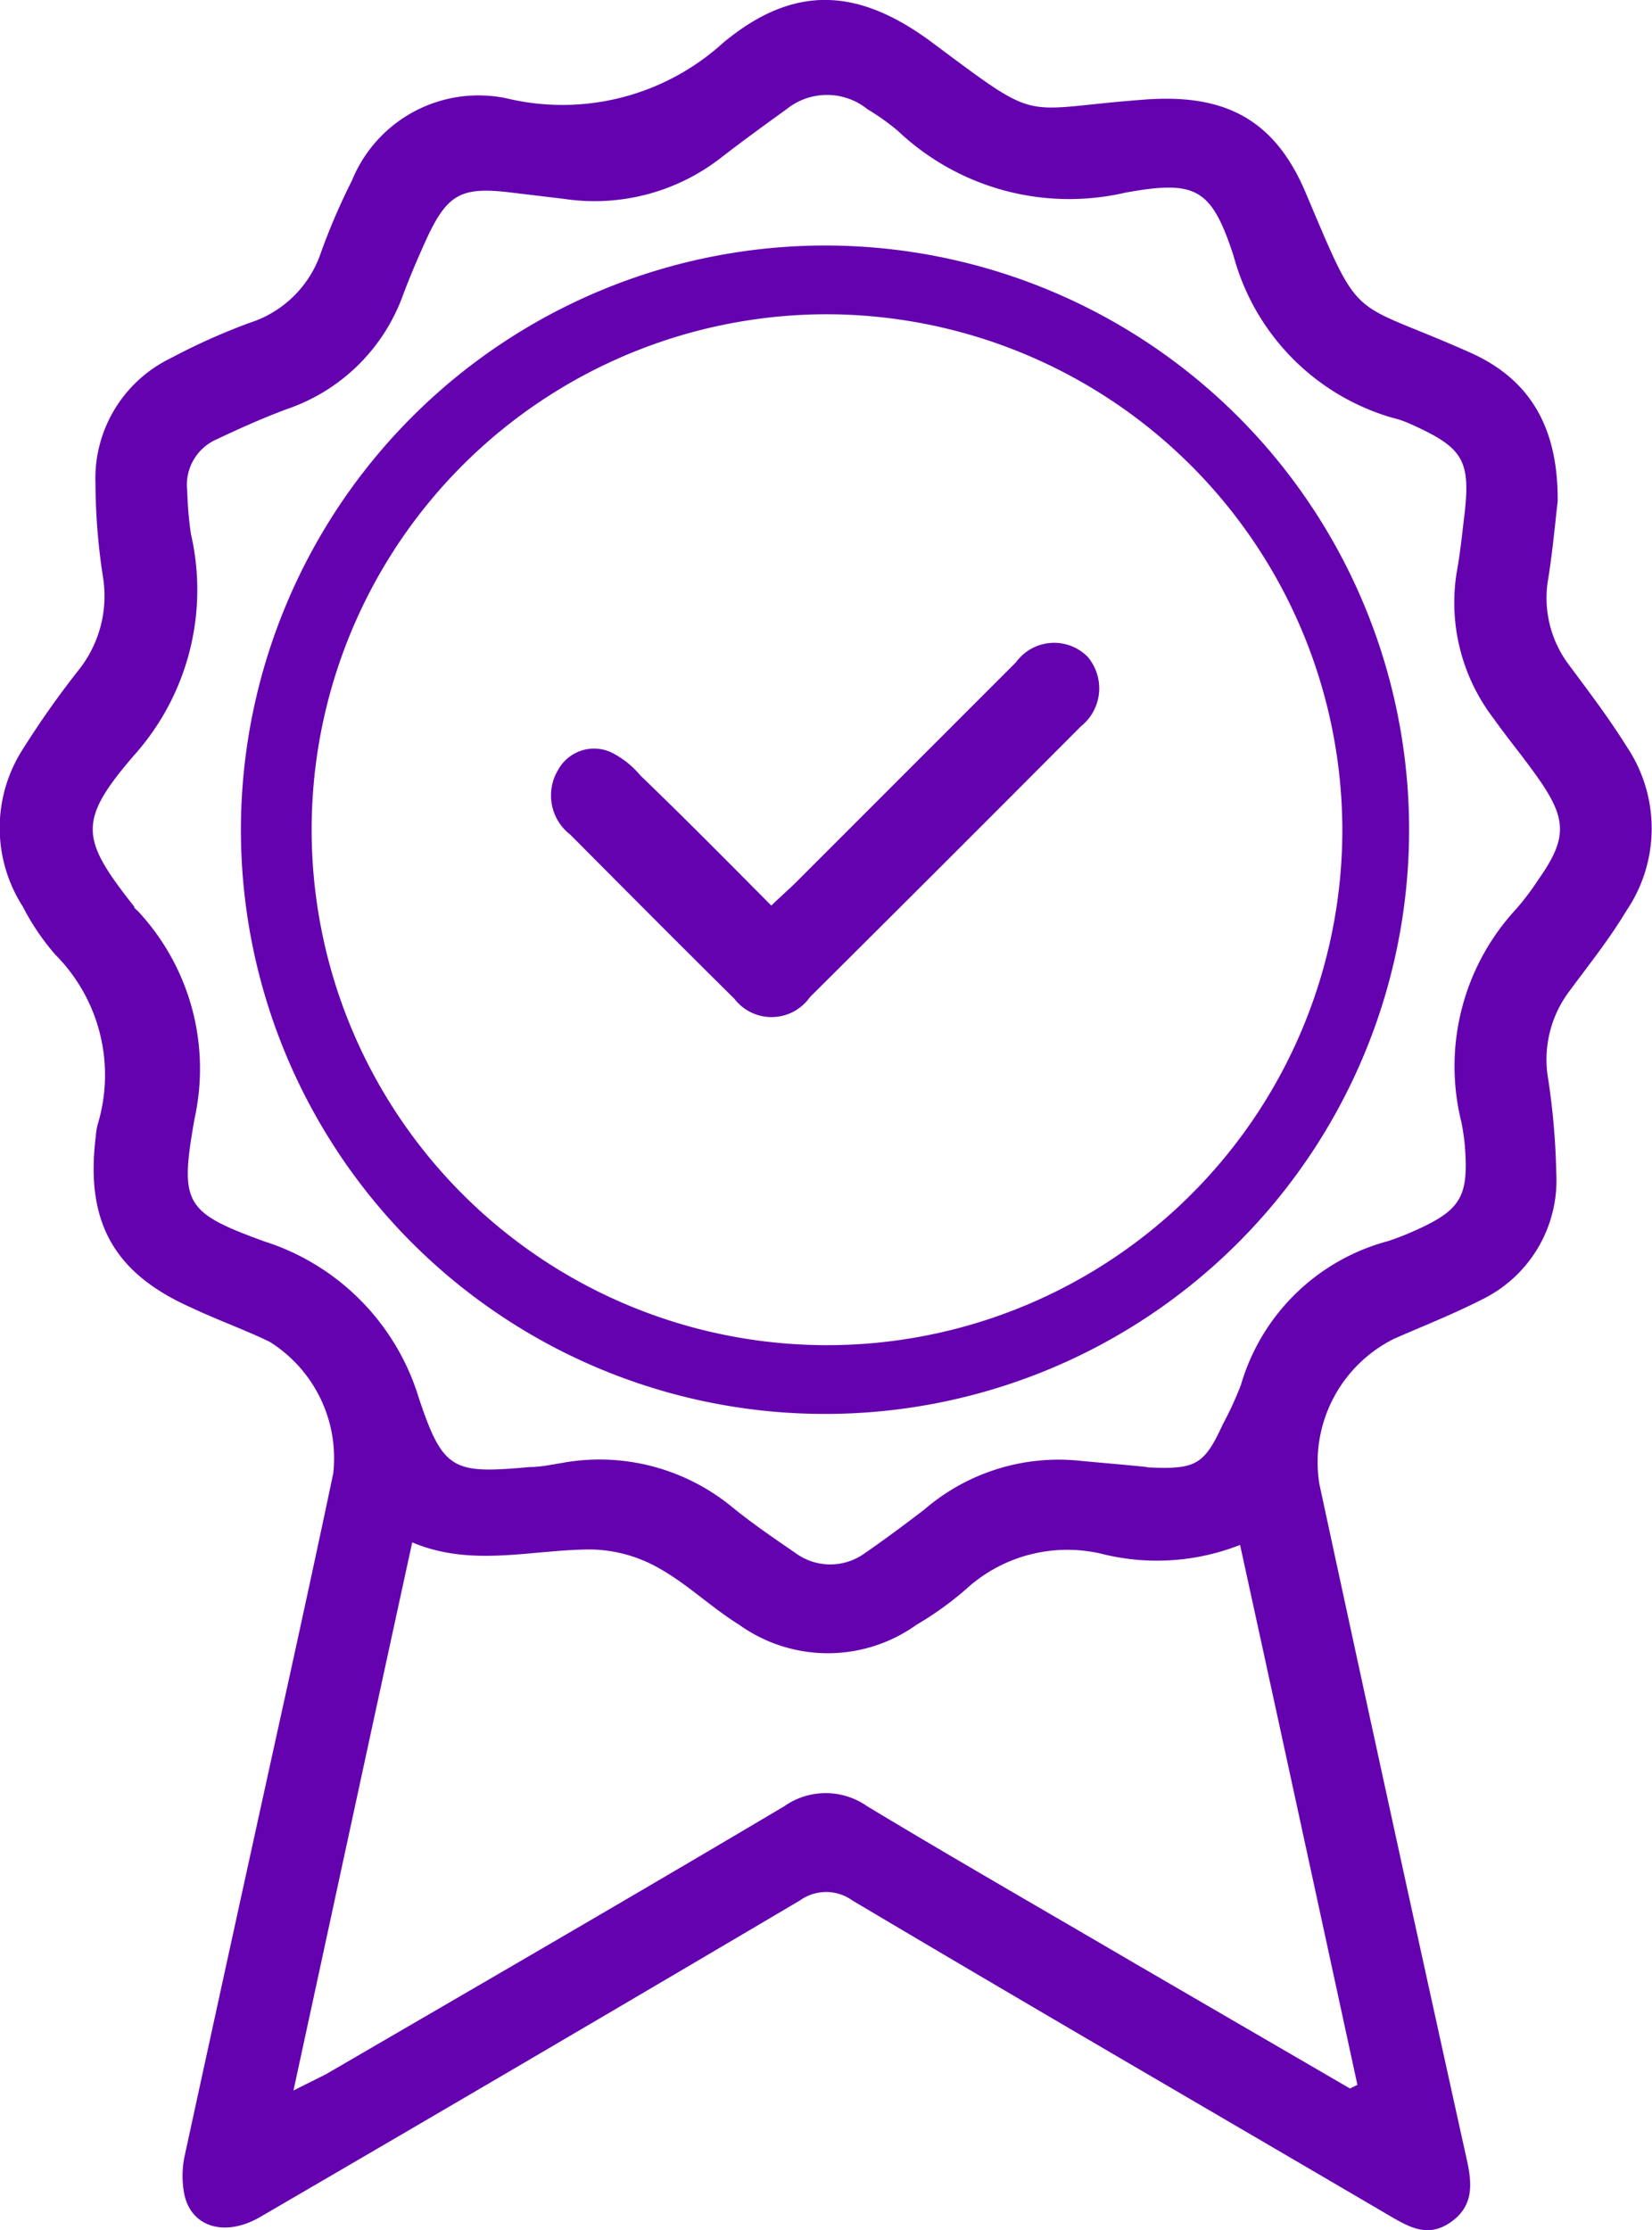
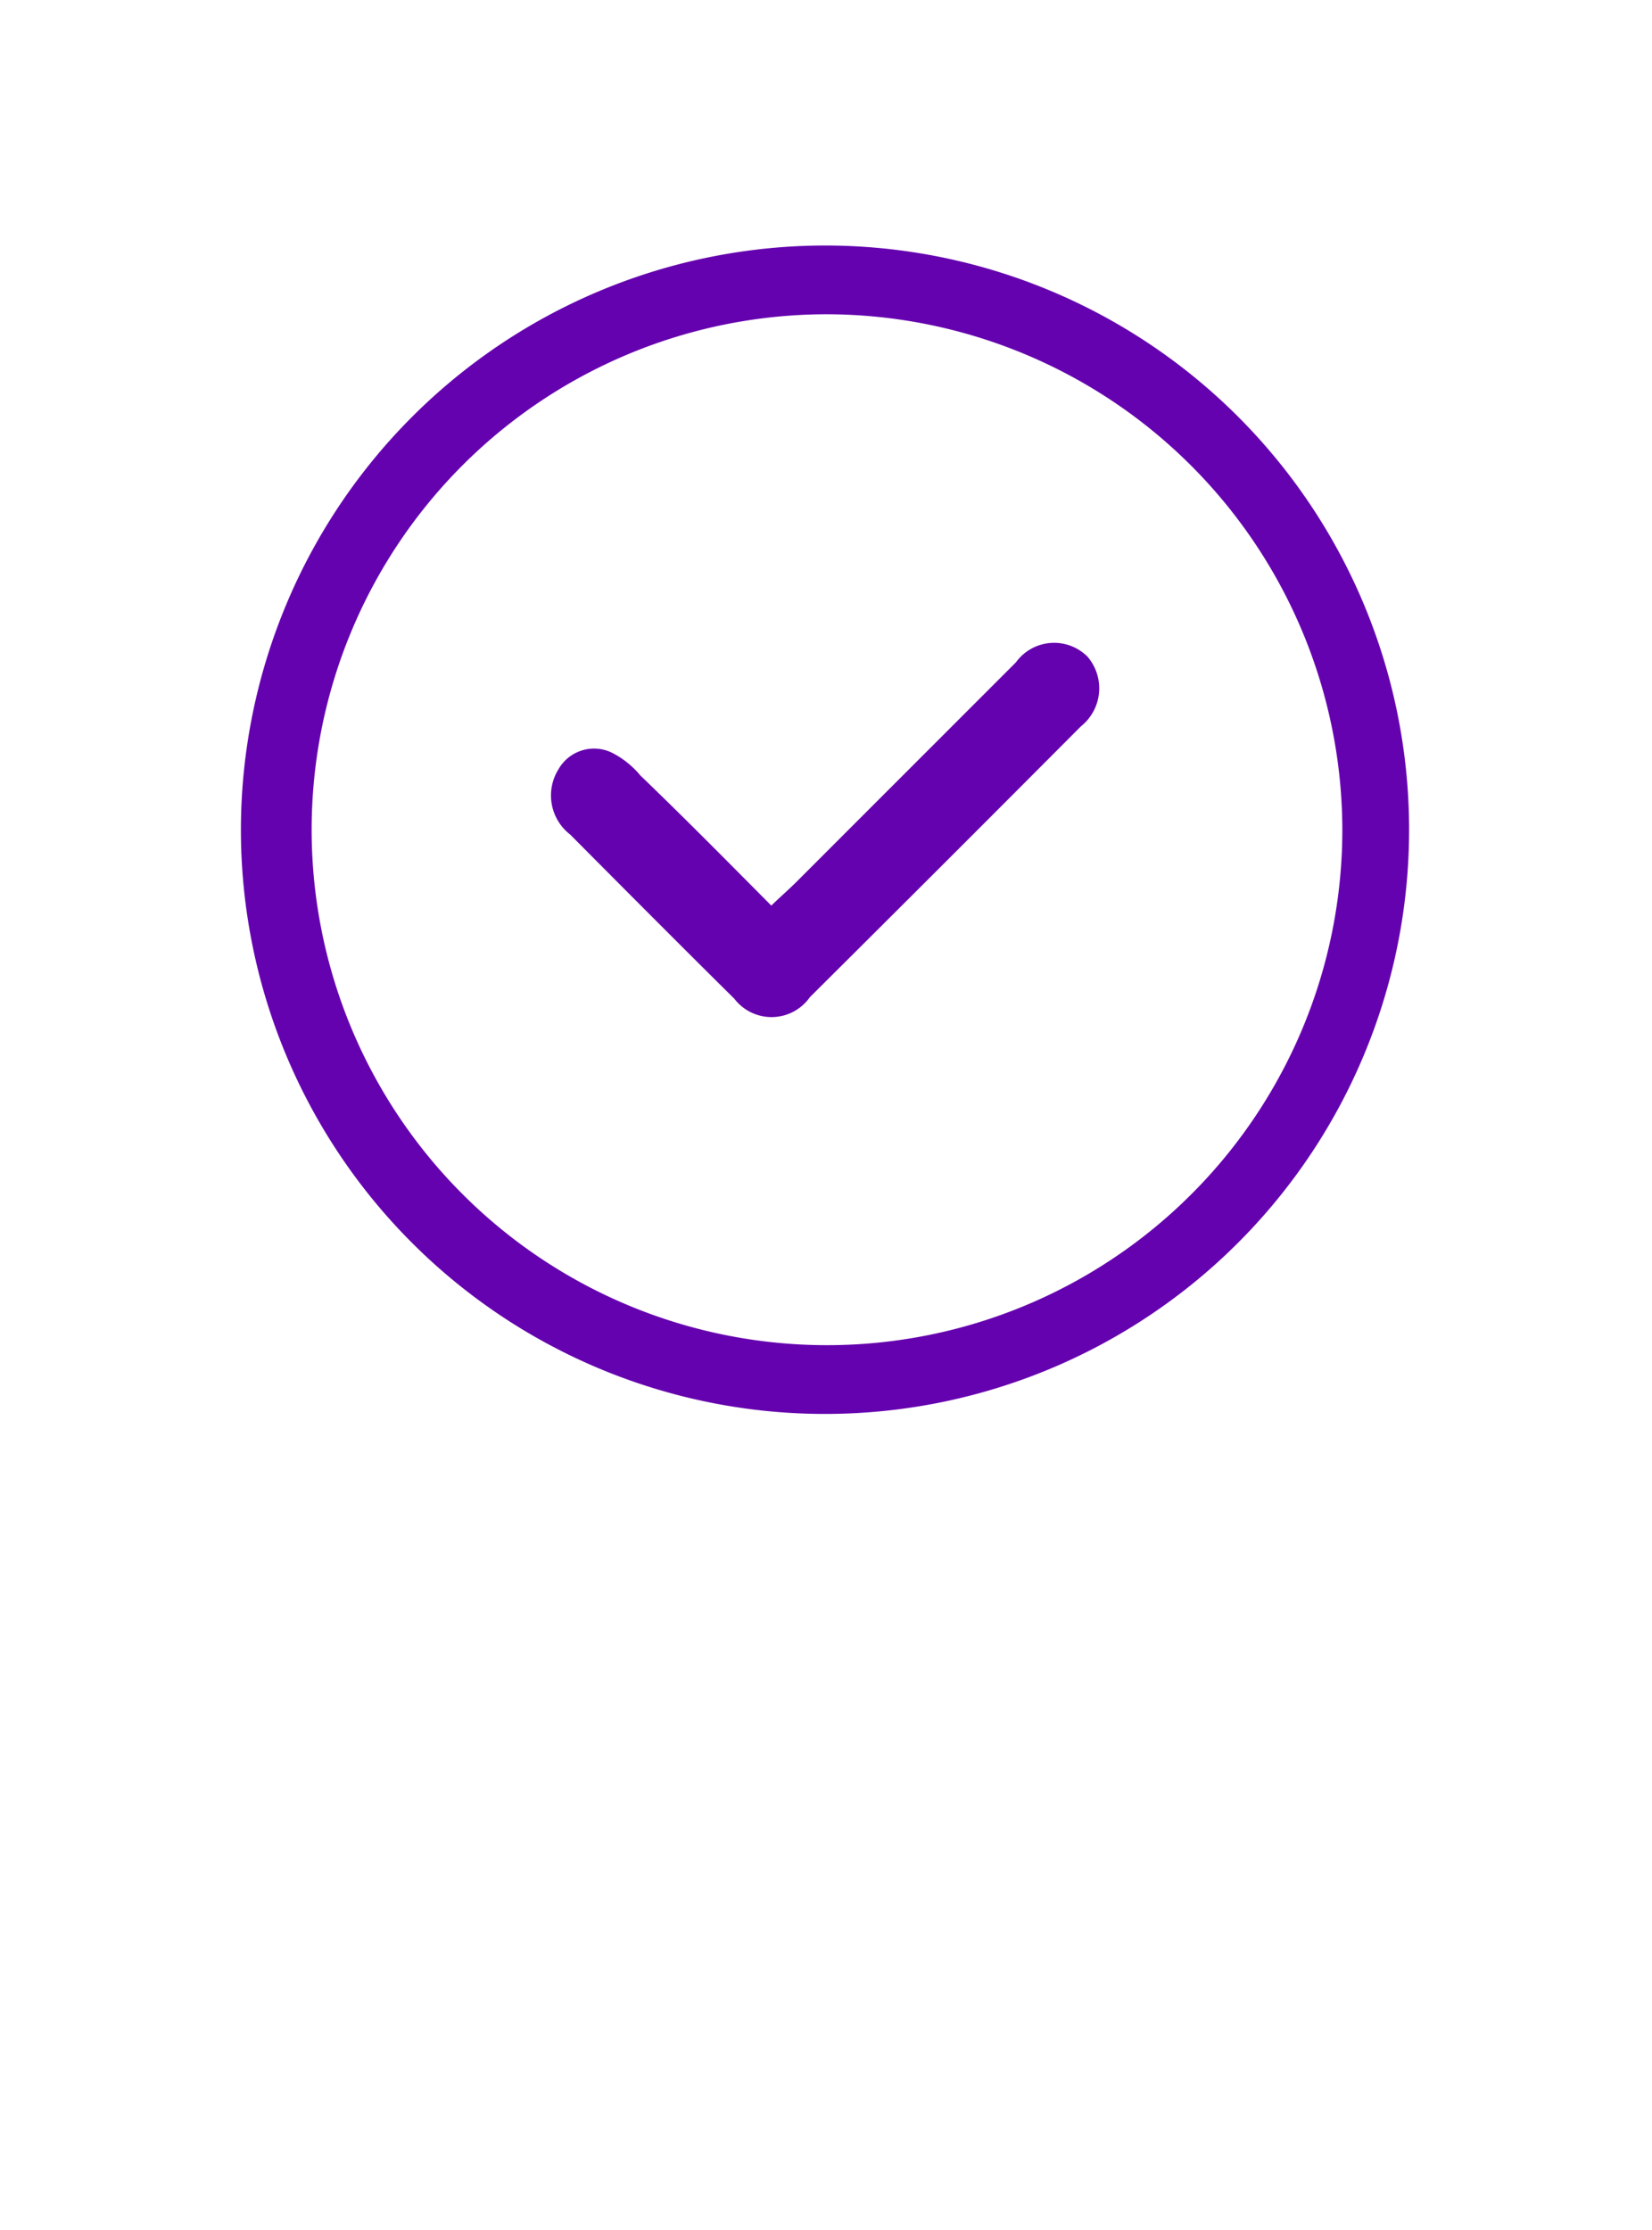
<svg xmlns="http://www.w3.org/2000/svg" viewBox="0 0 58.15 78.48">
  <defs>
    <style>.cls-1{fill:#6502af;}</style>
  </defs>
  <title>badge</title>
  <g id="Camada_2" data-name="Camada 2">
    <g id="Layer_1" data-name="Layer 1">
      <g id="ikUvNN.tif">
-         <path class="cls-1" d="M54.83,17.64c-.08.68-.17,1.7-.33,2.71a3.91,3.91,0,0,0,.75,3.08c.69.93,1.39,1.85,2,2.83a5.16,5.16,0,0,1,0,5.79c-.6,1-1.32,1.9-2,2.82A4,4,0,0,0,54.5,38a25.45,25.45,0,0,1,.28,3.26,4.67,4.67,0,0,1-2.65,4.49c-1,.51-2.05.92-3.07,1.37a4.85,4.85,0,0,0-2.62,5.1Q49,64.1,51.63,76c.19.85.25,1.63-.56,2.2s-1.46.18-2.17-.23C42.59,74.27,36.26,70.6,30,66.88a1.58,1.58,0,0,0-1.84,0q-9.5,5.61-19,11.14c-1.2.7-2.38.39-2.66-.74a3.36,3.36,0,0,1,0-1.41q1.86-8.56,3.75-17.14c.5-2.29,1-4.59,1.48-6.88a4.83,4.83,0,0,0-2.24-4.63c-.89-.43-1.82-.76-2.71-1.18C4,44.82,3,43,3.37,40a2.76,2.76,0,0,1,.06-.4,6,6,0,0,0-1.48-6A8.47,8.47,0,0,1,.8,31.9a5.12,5.12,0,0,1,0-5.53,32.19,32.19,0,0,1,2-2.83,4.18,4.18,0,0,0,.82-3.26A22.28,22.28,0,0,1,3.36,17,4.7,4.7,0,0,1,6,12.61a22.43,22.43,0,0,1,2.79-1.25,3.9,3.9,0,0,0,2.51-2.48,22.68,22.68,0,0,1,1.09-2.53,4.81,4.81,0,0,1,5.44-2.89,8.41,8.41,0,0,0,7.62-1.95c2.5-2.08,4.77-1.95,7.38,0,3.88,2.89,3,2.33,7.39,2,2.83-.23,4.62.64,5.73,3.25,2,4.72,1.47,3.73,5.69,5.6C53.77,13.27,54.85,14.93,54.83,17.64Zm-14.45,34c1.7.08,2-.07,2.66-1.51a12.43,12.43,0,0,0,.64-1.39,7.37,7.37,0,0,1,5.17-5.06,9,9,0,0,0,.86-.33c1.71-.75,2-1.21,1.85-3.05a7.54,7.54,0,0,0-.12-.81A8.14,8.14,0,0,1,53.36,32a9.2,9.2,0,0,0,.8-1.06c1-1.42,1-2.1,0-3.53-.51-.73-1.08-1.41-1.59-2.13A6.7,6.7,0,0,1,51.3,20c.1-.57.16-1.15.23-1.73.26-2.09,0-2.51-1.93-3.37A3.37,3.37,0,0,0,49,14.7,8.14,8.14,0,0,1,43.42,9c-.78-2.38-1.32-2.67-3.81-2.22a8.77,8.77,0,0,1-8-2.17,8.42,8.42,0,0,0-1.08-.77,2.27,2.27,0,0,0-2.84,0c-.75.54-1.49,1.08-2.22,1.64A7.25,7.25,0,0,1,19.86,7l-2-.24c-1.62-.18-2.11.09-2.81,1.57-.31.68-.61,1.37-.87,2.07a6.61,6.61,0,0,1-4.09,4c-.83.31-1.64.67-2.44,1.05a1.75,1.75,0,0,0-1.06,1.82,13,13,0,0,0,.13,1.52,8.73,8.73,0,0,1-2,7.79c-2,2.32-1.88,2.94,0,5.32,0,.06.08.11.13.16a8.13,8.13,0,0,1,2,7.3c-.53,3-.37,3.3,2.46,4.33a8.32,8.32,0,0,1,5.43,5.5c.86,2.58,1.21,2.68,3.9,2.44.37,0,.74-.08,1.11-.14a7.35,7.35,0,0,1,6,1.53c.71.58,1.47,1.1,2.23,1.62a2.07,2.07,0,0,0,2.49,0c.7-.48,1.39-1,2.06-1.51a7.24,7.24,0,0,1,5.5-1.72C38.75,51.48,39.64,51.55,40.38,51.63ZM47.52,73.5l.26-.13c-1.37-6.32-2.74-12.64-4.13-19a8,8,0,0,1-4.76.34A5.28,5.28,0,0,0,34,55.93a11.47,11.47,0,0,1-1.74,1.25,5.36,5.36,0,0,1-6.24,0c-1-.62-1.83-1.44-2.84-2a5,5,0,0,0-2.38-.65c-2.09,0-4.18.64-6.29-.25-1.4,6.43-2.76,12.74-4.18,19.29L11.47,73c5.38-3.13,10.77-6.25,16.13-9.43a2.54,2.54,0,0,1,2.93,0c3.12,1.88,6.28,3.69,9.42,5.53Z" />
        <path class="cls-1" d="M29.07,8.64A20.56,20.56,0,1,1,8.48,29.12,20.58,20.58,0,0,1,29.07,8.64Zm.07,2.42A18.14,18.14,0,1,0,47.25,29.21,18.18,18.18,0,0,0,29.14,11.06Z" />
        <path class="cls-1" d="M27.15,31.87c.34-.33.62-.57.88-.83l7.73-7.73a1.66,1.66,0,0,1,2.52-.2,1.71,1.71,0,0,1-.23,2.45q-4.75,4.77-9.54,9.53a1.65,1.65,0,0,1-2.66.06c-1.94-1.92-3.86-3.85-5.78-5.78a1.74,1.74,0,0,1-.41-2.3,1.44,1.44,0,0,1,1.88-.58,3.16,3.16,0,0,1,1,.8C24.1,28.79,25.6,30.31,27.15,31.87Z" />
      </g>
    </g>
  </g>
</svg>